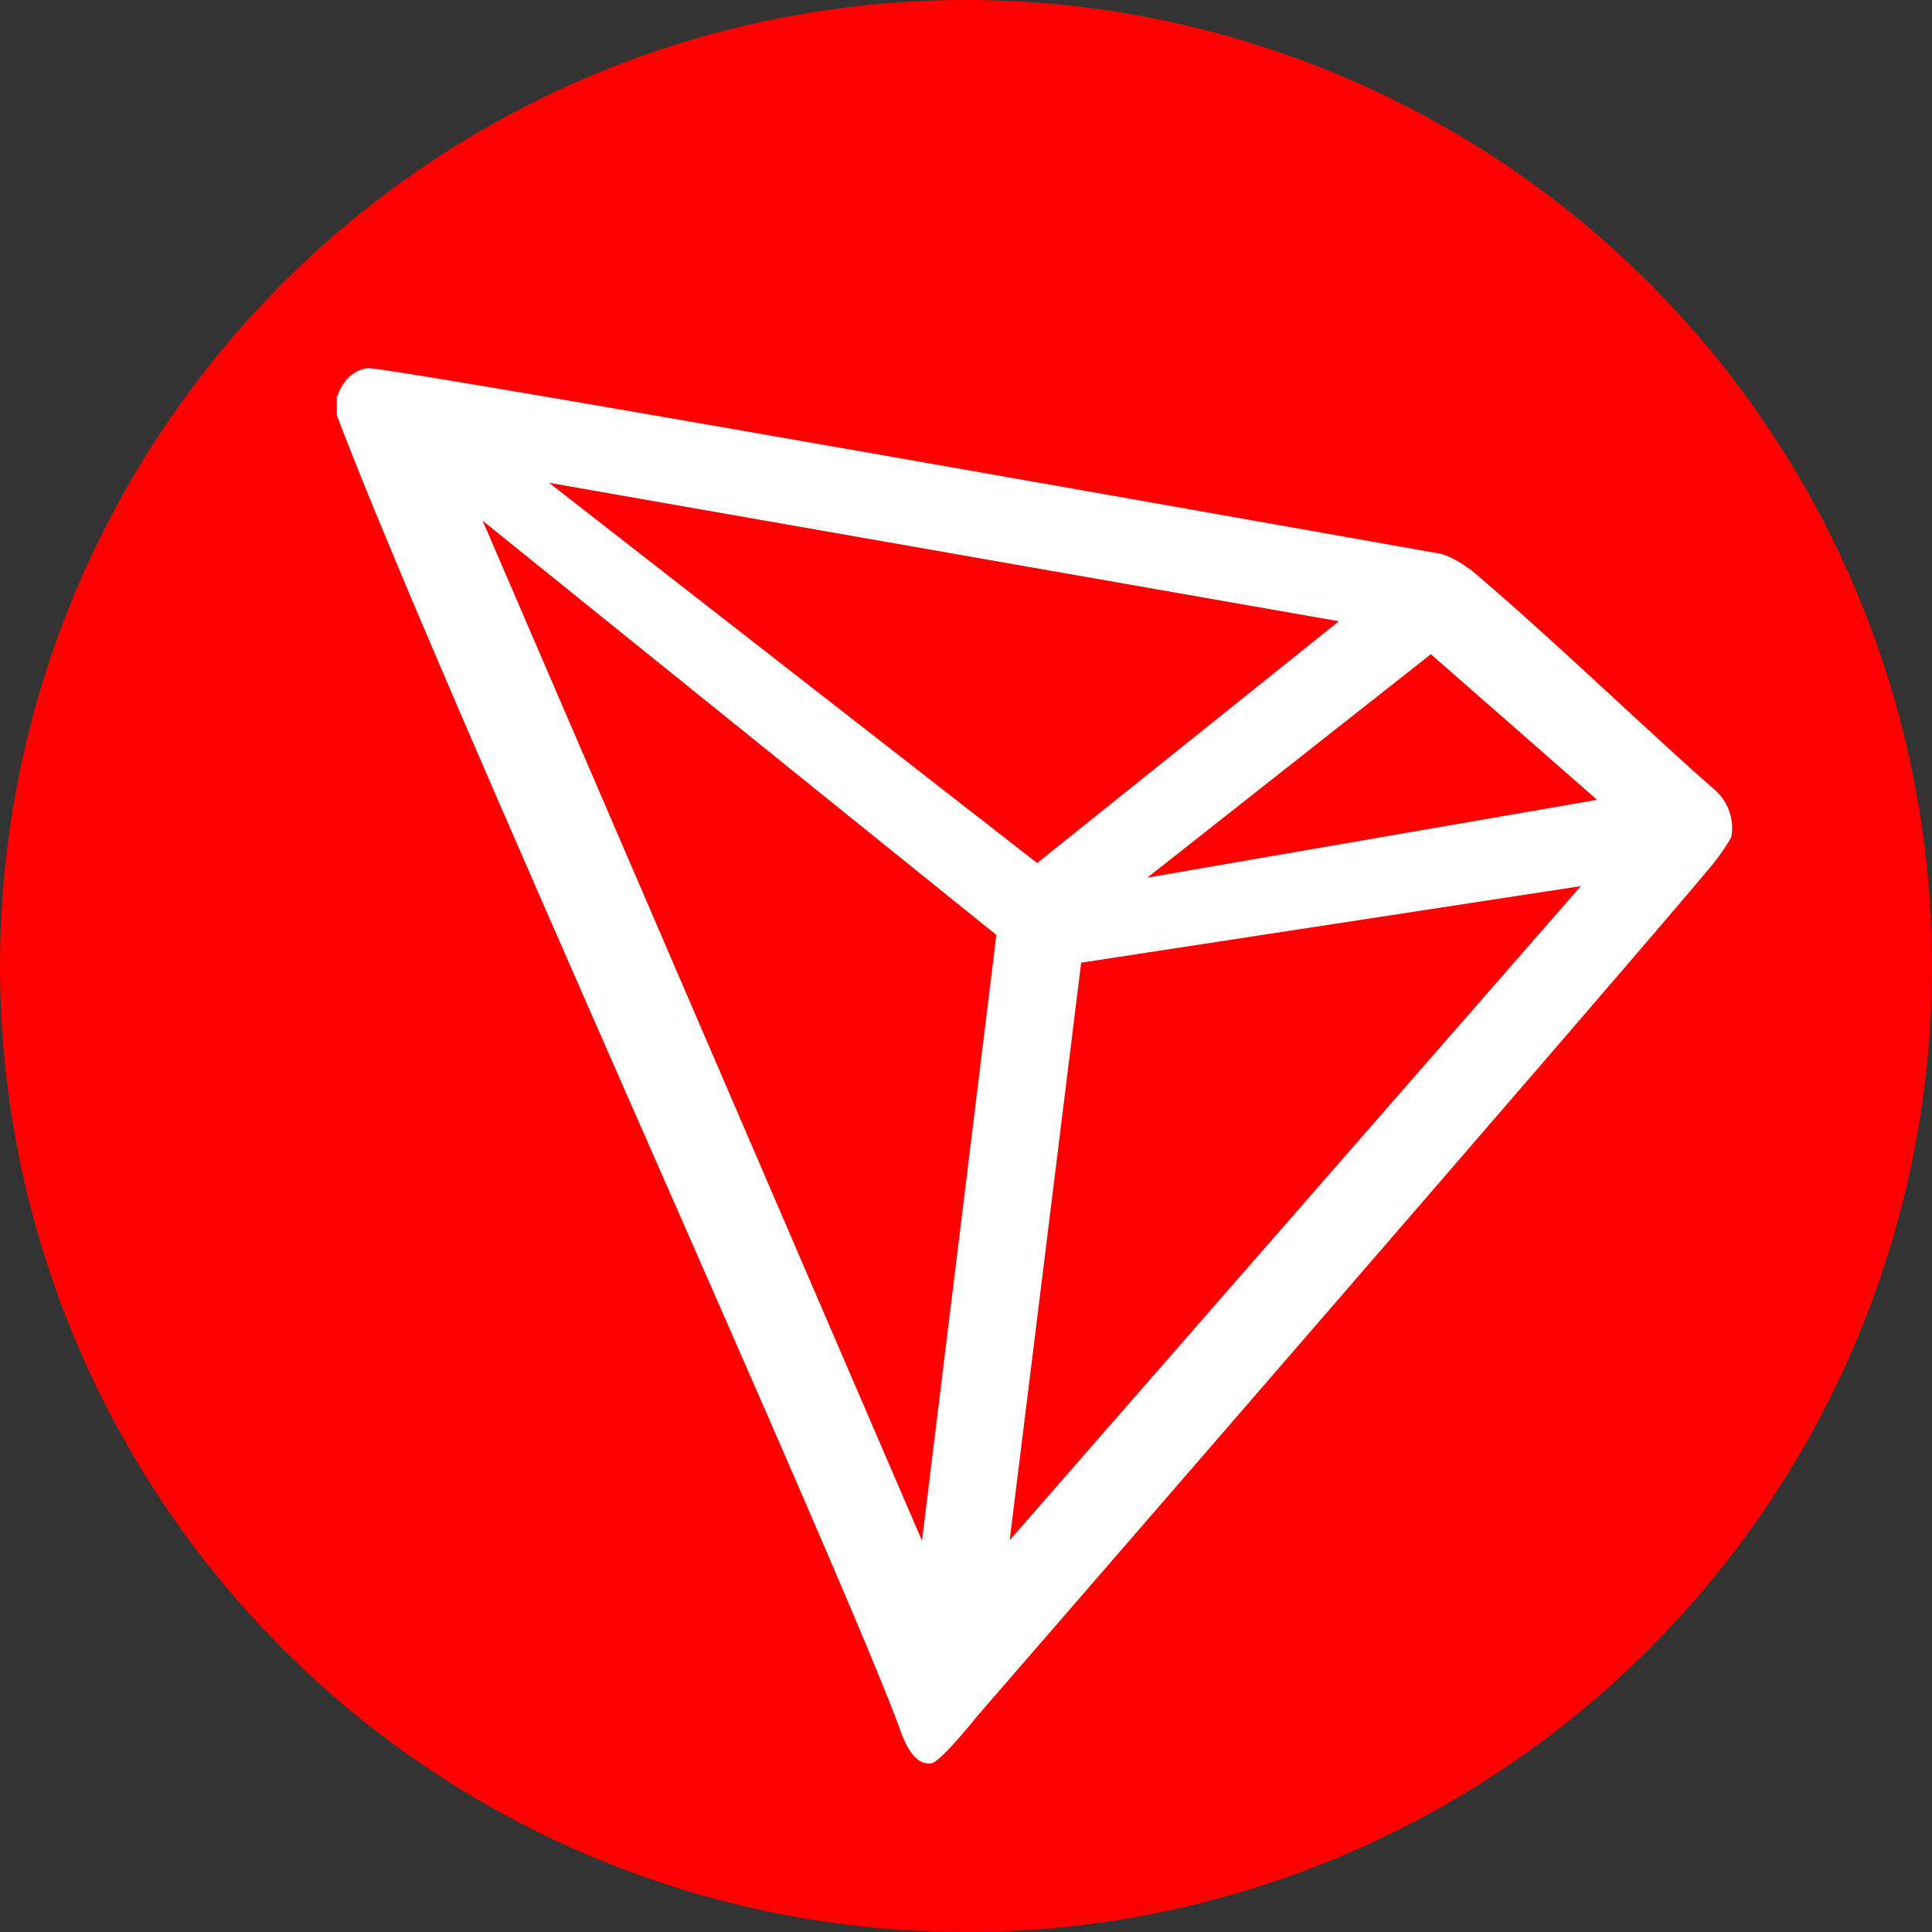
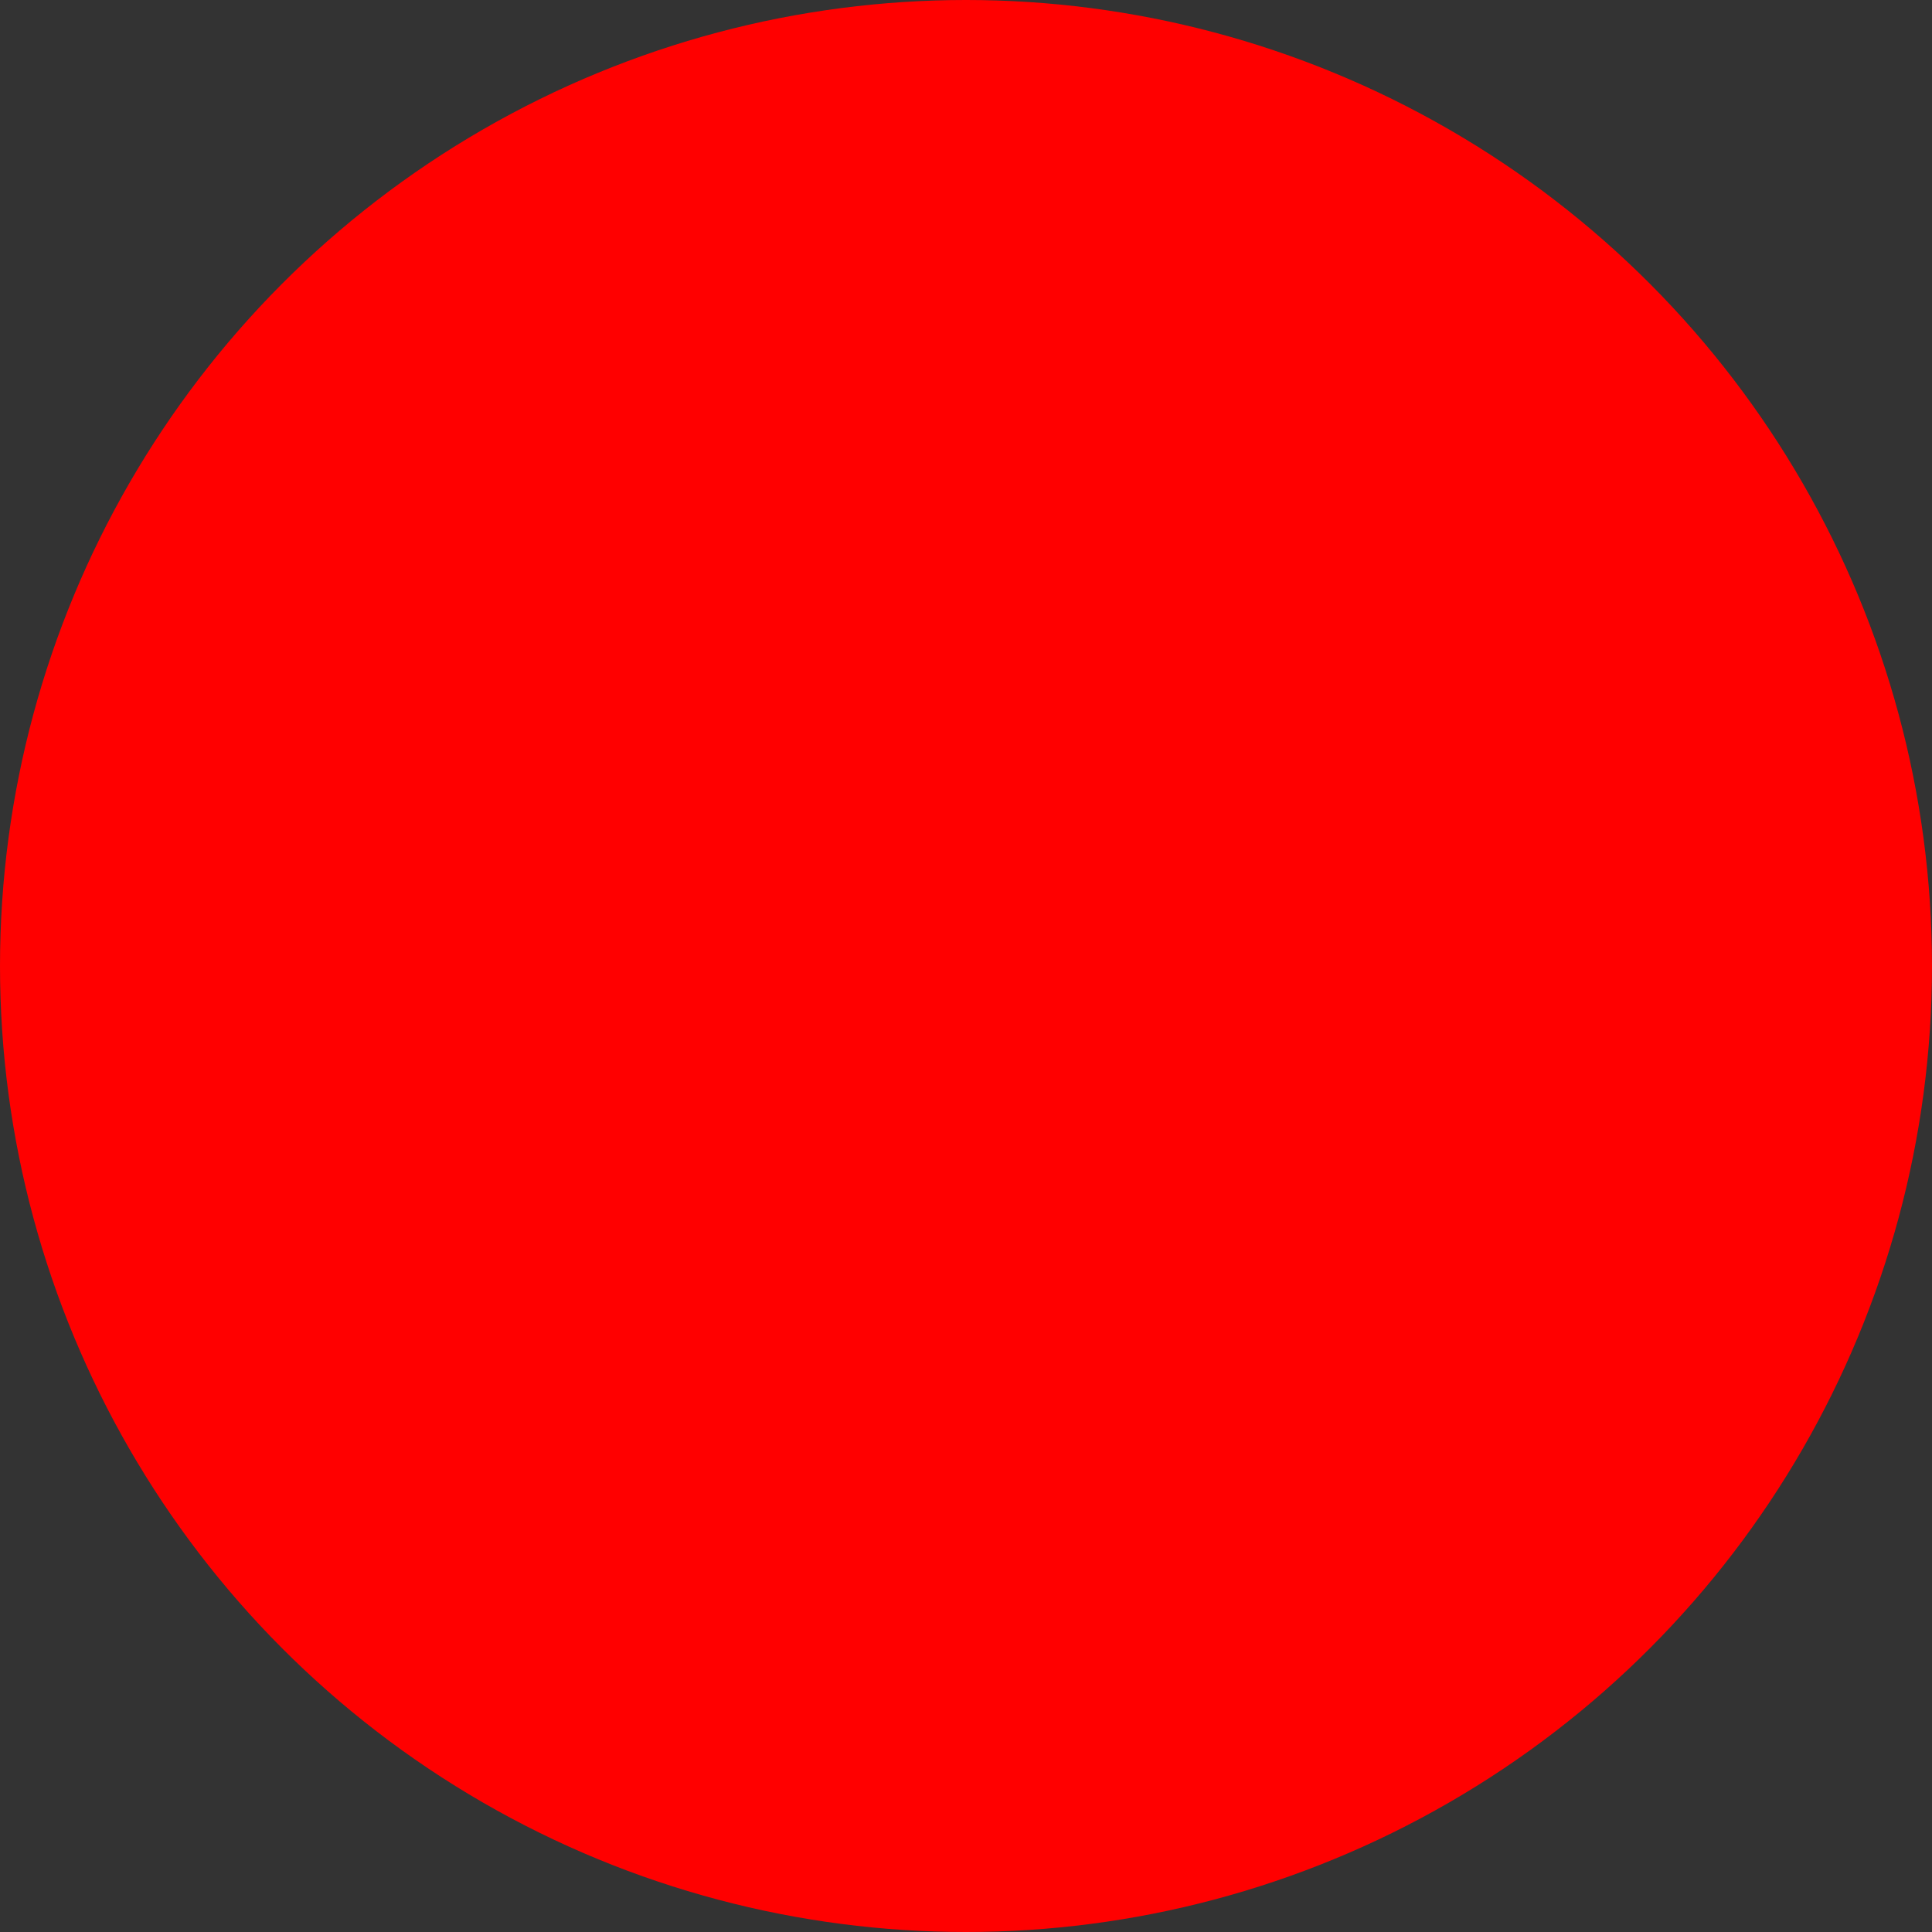
<svg xmlns="http://www.w3.org/2000/svg" width="18" height="18" viewBox="0 0 18 18">
  <rect x="0" y="0" width="18" height="18" fill="#333333" stroke="none" />
  <circle id="Ellipse_5" data-name="Ellipse 5" cx="9" cy="9" r="9" fill="#ff0000" />
-   <path id="Path_4843" data-name="Path 4843" d="M 15.961,7.346 C 15.32,6.783 14.433,5.924 13.711,5.315 L 13.668,5.286 A 0.816,0.776 0 0 0 13.431,5.161 v 0 C 11.689,4.852 3.583,3.412 3.425,3.43 a 0.299,0.284 0 0 0 -0.124,0.045 l -0.041,0.03 a 0.477,0.453 0 0 0 -0.111,0.171 l -0.011,0.026 v 0.144 0.022 c 0.913,2.415 4.516,10.327 5.225,12.183 0.043,0.126 0.124,0.366 0.276,0.378 h 0.034 c 0.081,0 0.427,-0.435 0.427,-0.435 0,0 6.189,-7.134 6.816,-7.893 a 2.022,1.922 0 0 0 0.214,-0.301 0.515,0.49 0 0 0 -0.169,-0.455 z M 10.689,8.177 13.331,6.095 14.88,7.452 Z M 9.663,8.041 5.115,4.498 12.474,5.788 Z M 10.073,8.969 14.728,8.256 9.407,14.35 Z M 4.497,4.852 9.283,8.711 8.59,14.354 Z" transform="translate(0 0)" fill="#fff" />
</svg>